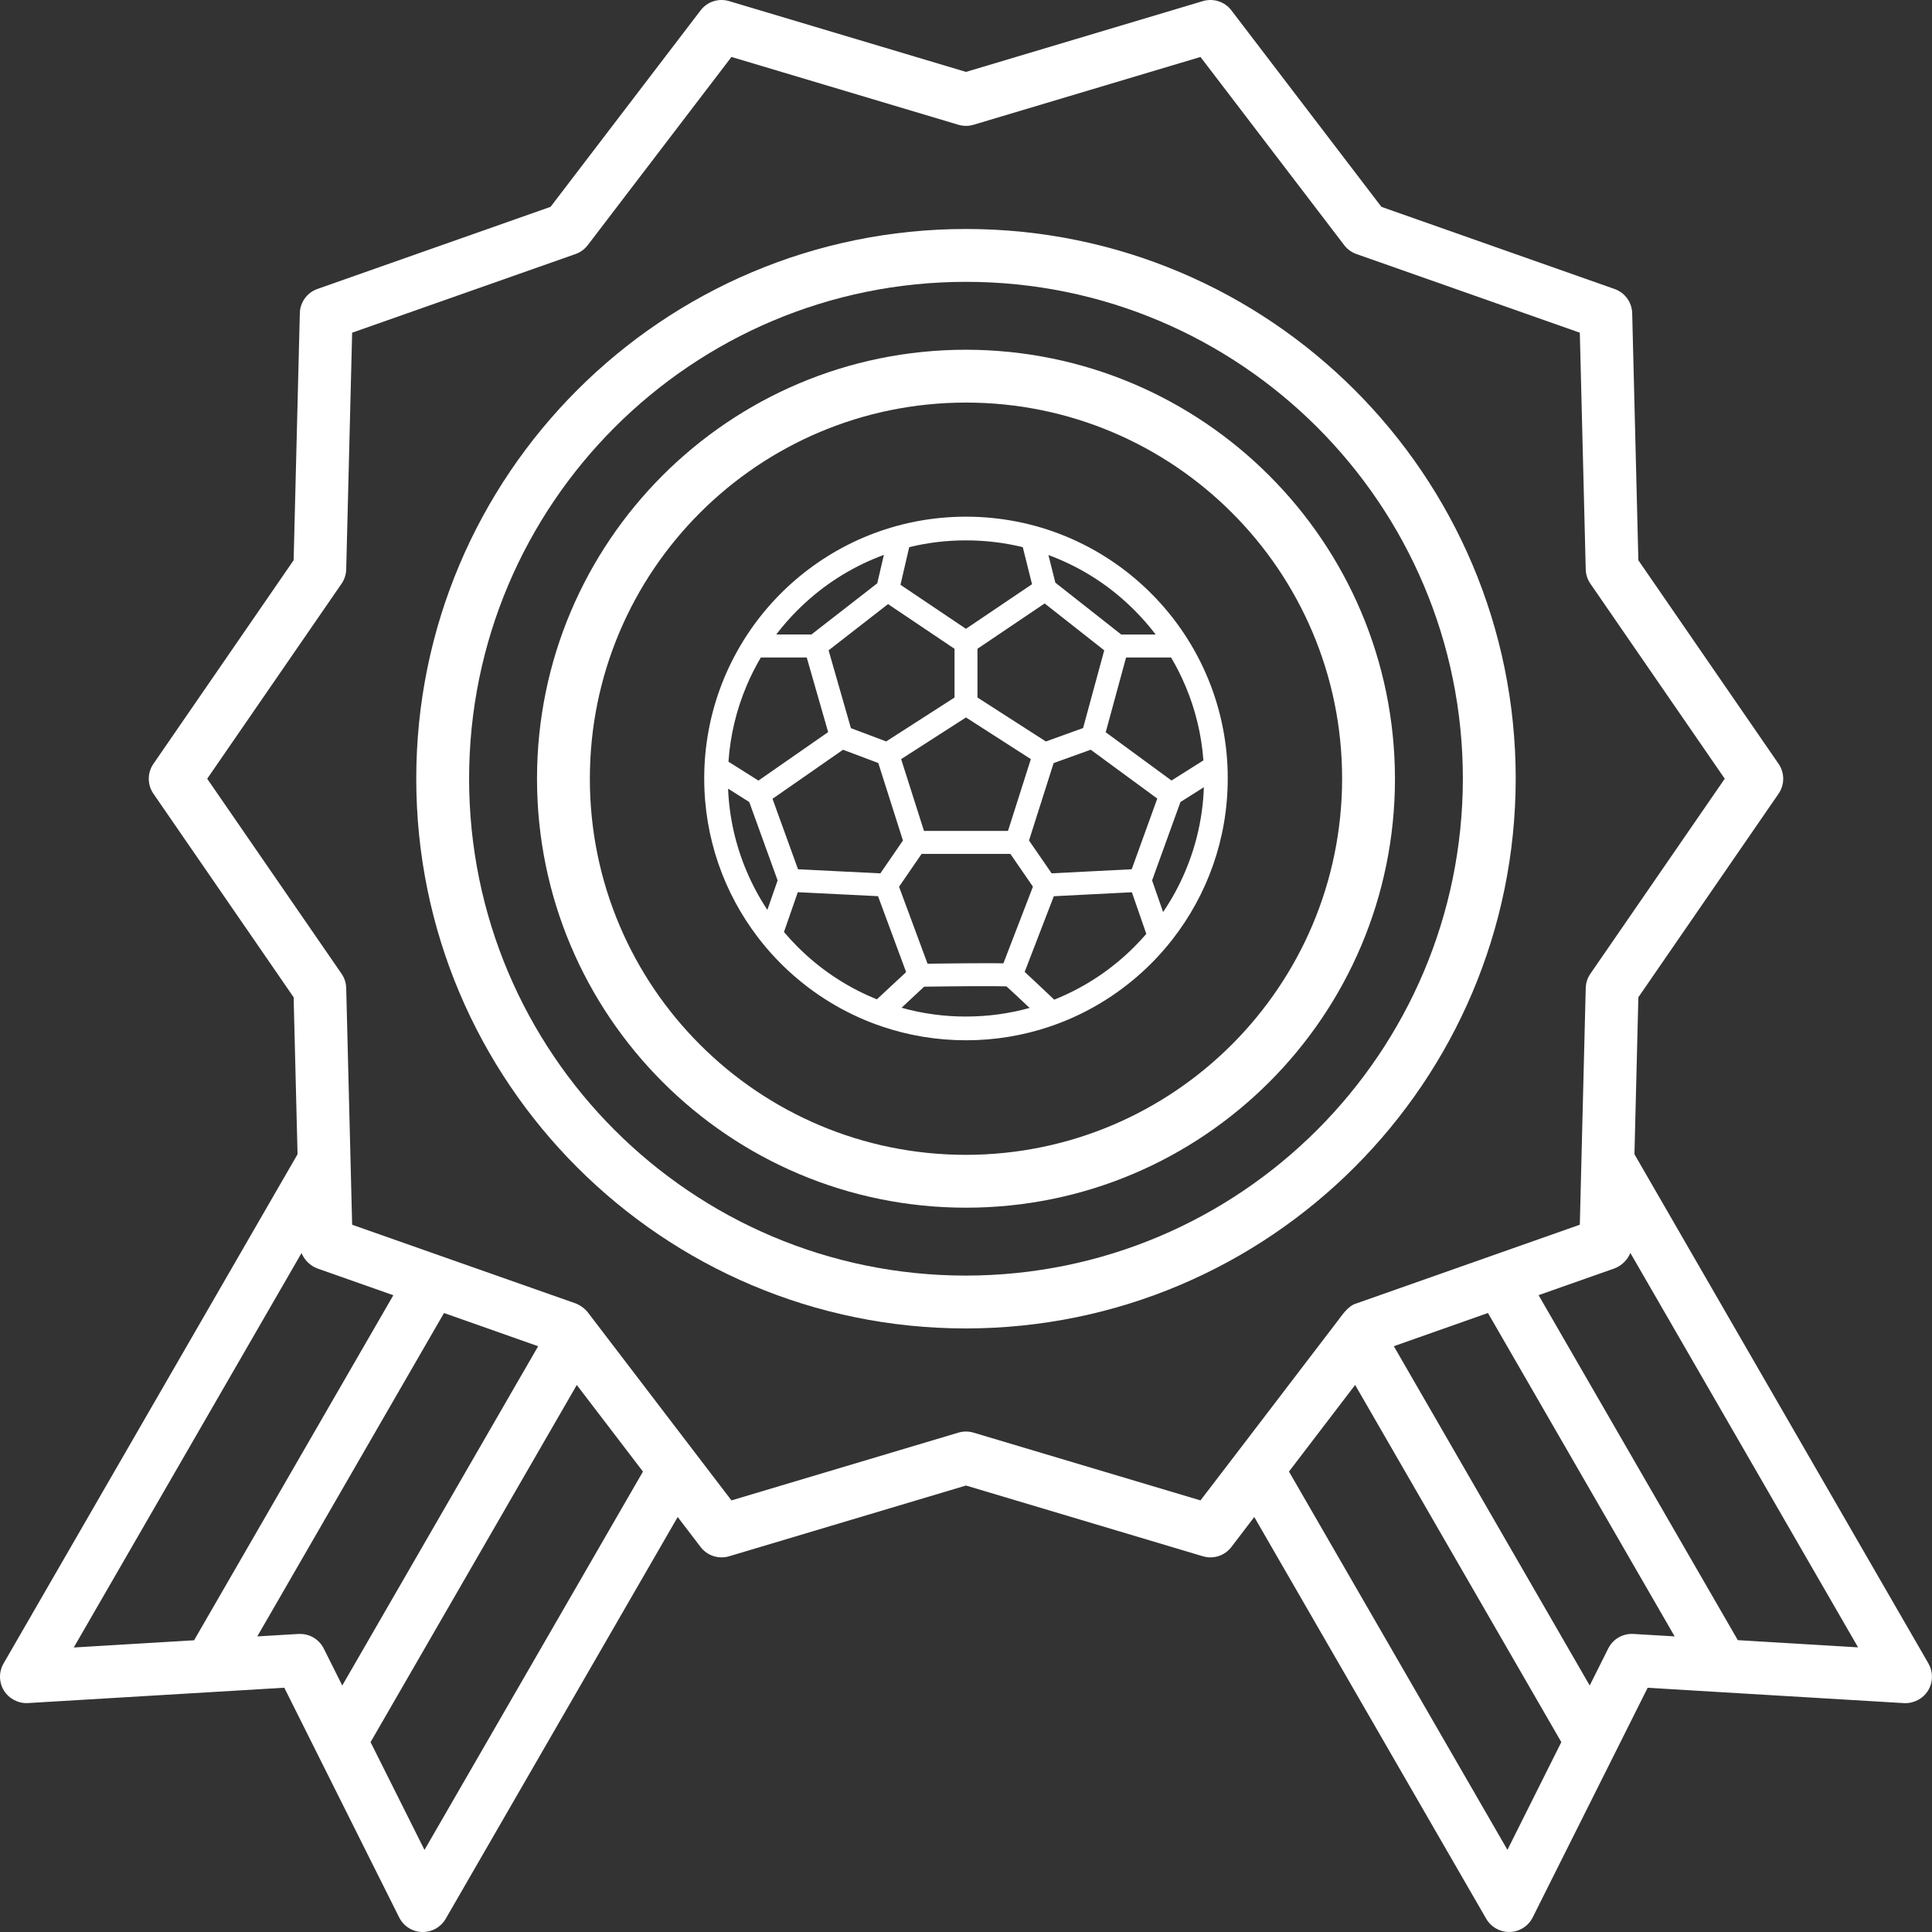
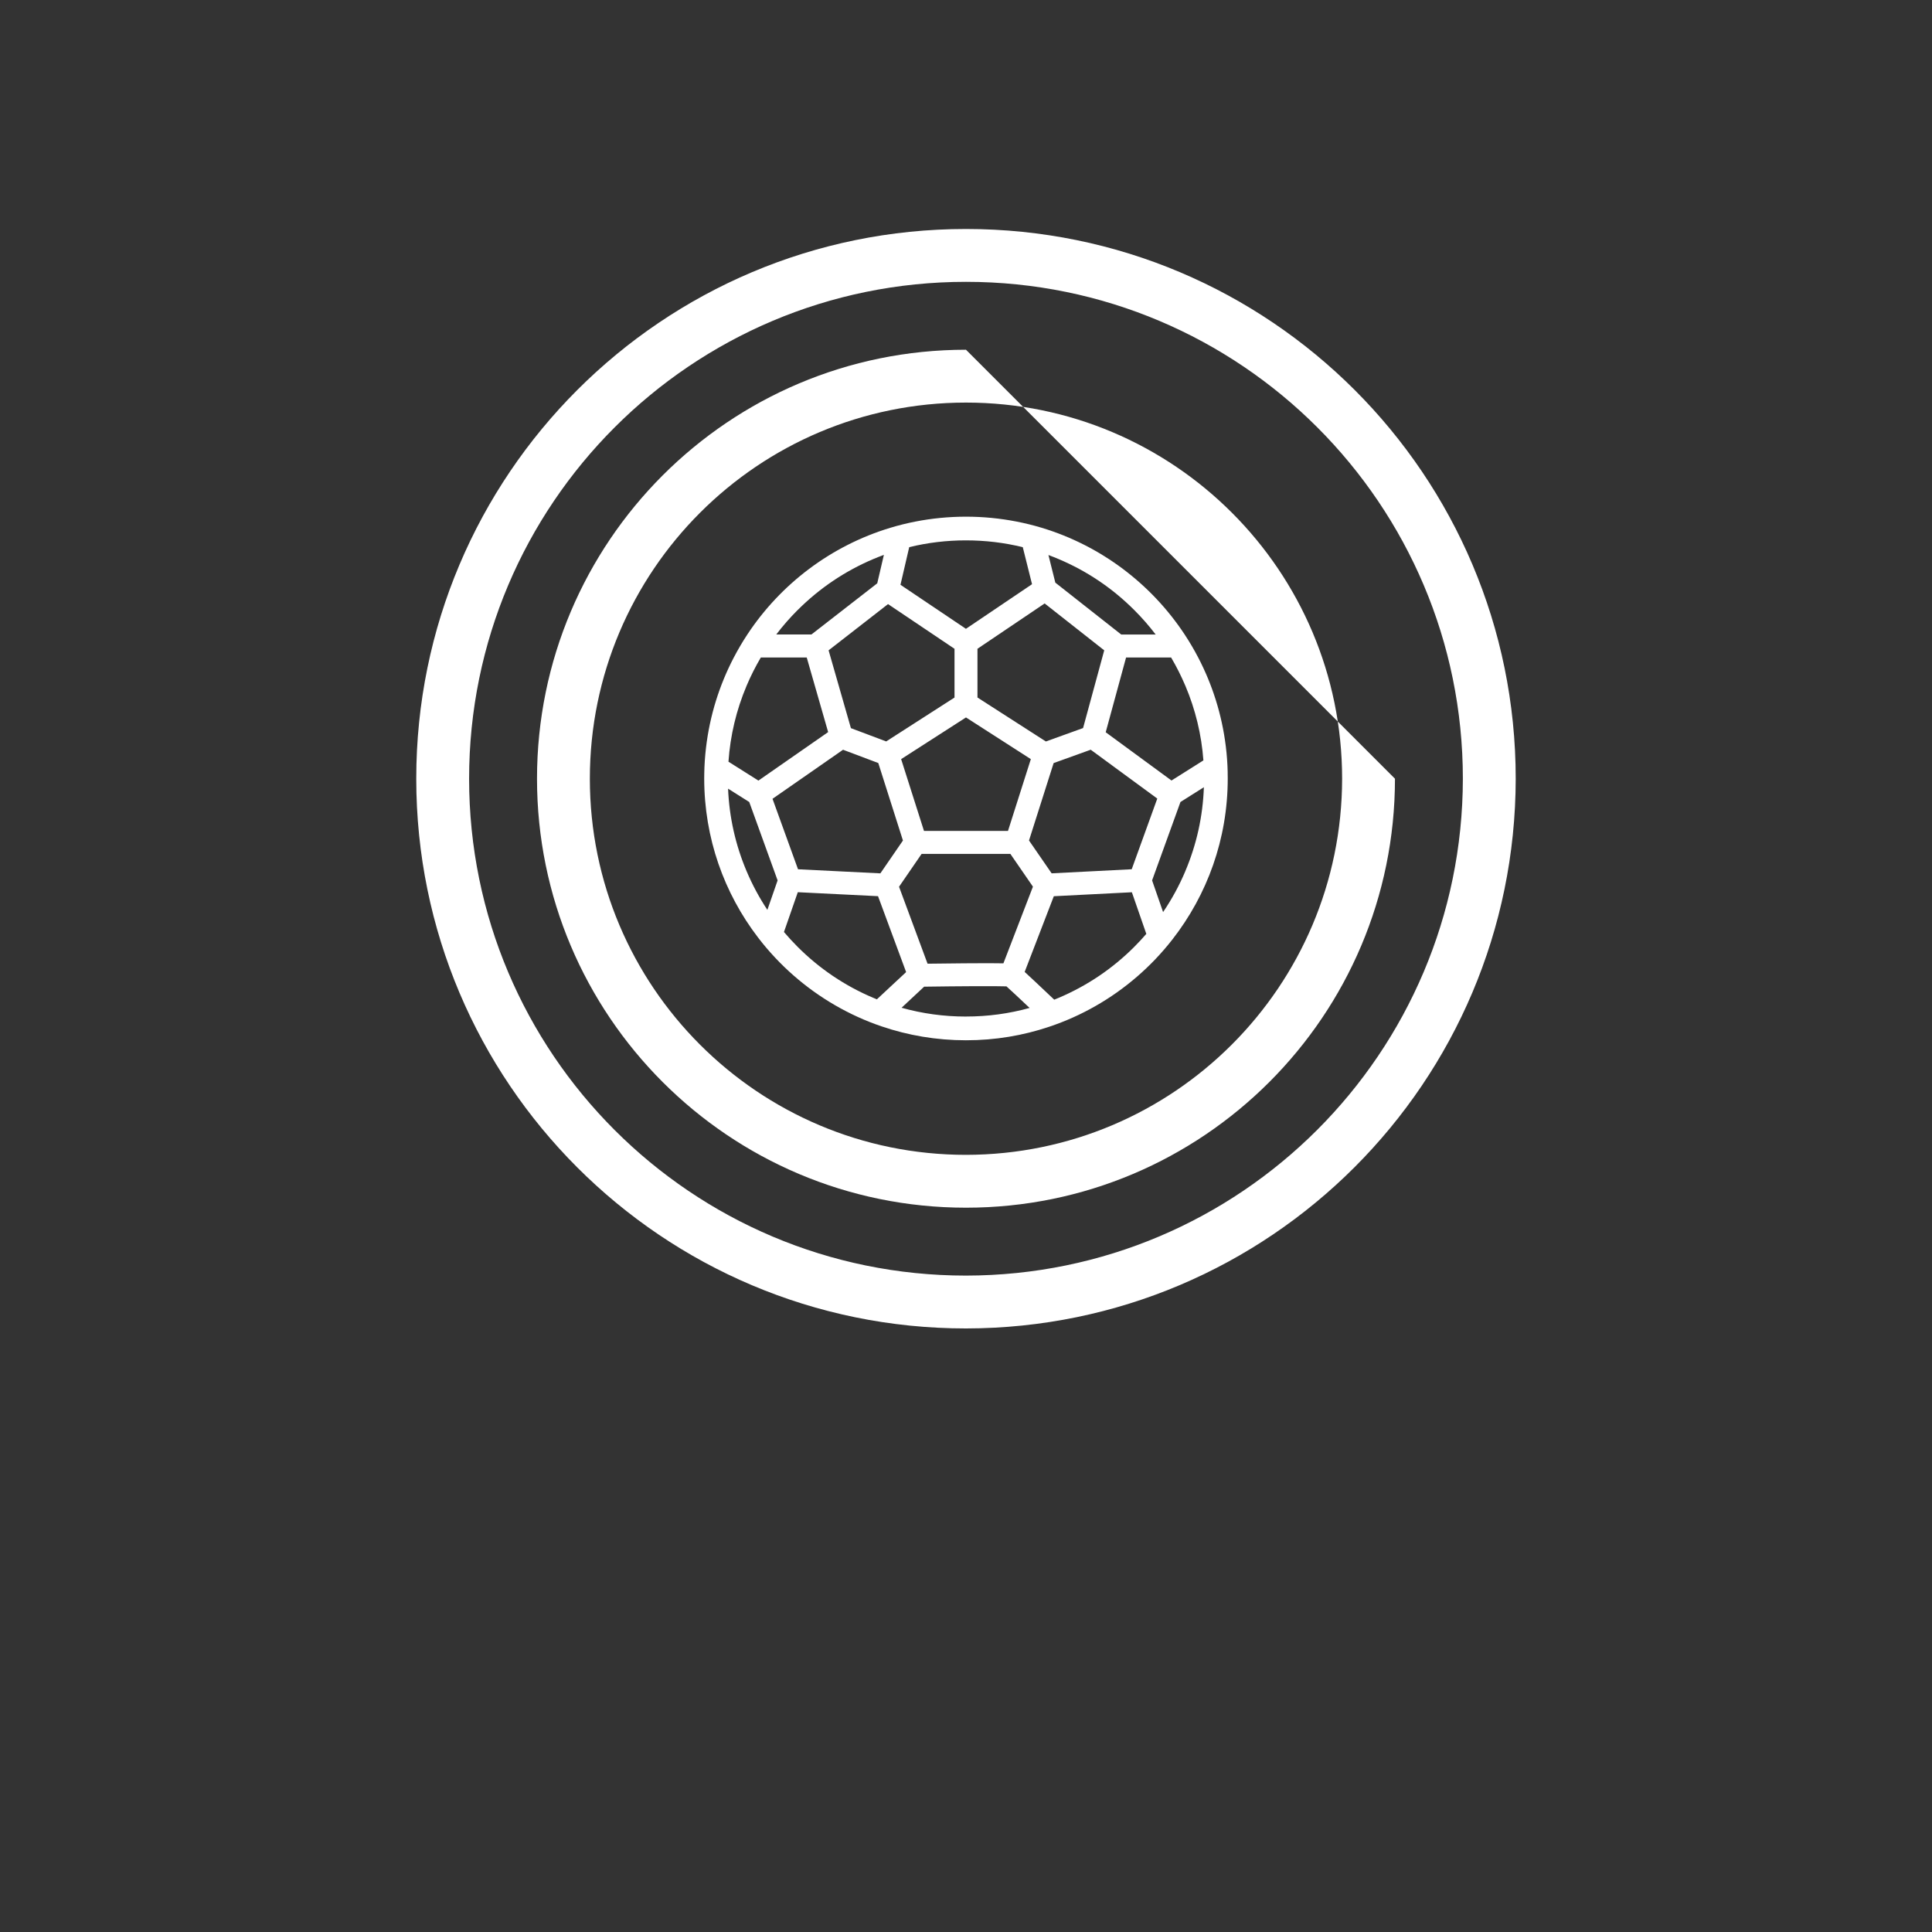
<svg xmlns="http://www.w3.org/2000/svg" id="Layer_2" viewBox="0 0 728.97 728.98">
  <rect x="0" y="0" width="728.97" height="728.98" fill="#333333" stroke="none" />
  <defs>
    <style>.cls-1{fill:#fff;}</style>
  </defs>
  <g id="Layer_1-2">
    <g>
      <path class="cls-1" d="M571.9,293.82c0-114.55-92.86-207.42-207.42-207.42-114.55,0-207.42,92.86-207.42,207.42,0,114.55,92.86,207.42,207.42,207.42,114.5-.13,207.29-92.92,207.42-207.42Zm-207.42,187.48c-103.54,0-187.48-83.94-187.48-187.48s83.94-187.48,187.48-187.48,187.48,83.94,187.48,187.48h0c-.12,103.5-83.99,187.37-187.48,187.48Z" />
-       <path class="cls-1" d="M364.48,131.96c-89.39,0-161.86,72.47-161.86,161.86s72.47,161.86,161.86,161.86,161.86-72.47,161.86-161.86h0c-.1-89.35-72.51-161.76-161.86-161.86Zm0,303.78c-78.38,0-141.92-63.54-141.92-141.92s63.54-141.92,141.92-141.92c78.38,0,141.92,63.54,141.92,141.92h0c-.09,78.35-63.58,141.84-141.92,141.92Z" />
-       <path class="cls-1" d="M727.64,627.67l-110.94-192.16,1.48-59.23,52.89-76.79c2.35-3.4,2.35-7.9,0-11.3l-52.89-76.79-2.33-93.21c-.1-4.14-2.75-7.78-6.66-9.15l-87.96-30.99L464.63,3.92c-2.51-3.3-6.8-4.69-10.78-3.5l-89.37,26.71L275.11,.42c-3.97-1.19-8.26,.2-10.77,3.5l-56.6,74.12-87.96,30.98c-3.9,1.37-6.55,5.01-6.65,9.15l-2.34,93.21-52.89,76.81c-2.35,3.4-2.35,7.9,0,11.3l52.89,76.79,1.48,59.23L1.33,627.67c-1.82,3.17-1.76,7.09,.15,10.21,1.95,3.1,5.42,4.9,9.07,4.71l69.23-4.14h0l27.49-1.65,12.32,24.65h0l31.03,62.03c1.64,3.28,4.95,5.39,8.61,5.5h.3c3.56,0,6.85-1.9,8.63-4.98l87.54-151.61,8.64,11.31c2.51,3.3,6.81,4.69,10.78,3.5l89.36-26.69,89.37,26.69c3.97,1.19,8.26-.2,10.77-3.5l8.63-11.31,87.52,151.59c1.78,3.08,5.07,4.98,8.63,4.98h.3c3.66-.11,6.97-2.22,8.61-5.5l31.05-62.01h0l12.32-24.63,27.49,1.65h0l69.22,4.14c3.65,.19,7.13-1.61,9.08-4.71,1.92-3.12,1.98-7.05,.15-10.22Zm-111.33-11.15c-3.99-.25-7.73,1.91-9.51,5.49l-6.98,13.95-73.91-128.02,35.51-12.53,70.45,122.02-15.57-.92ZM113.77,472.78c1.1,2.69,3.27,4.81,6,5.84l28.64,10.09-75.18,130.19-45.4,2.72,85.94-148.83Zm89.28,35.17l-73.91,128.02-6.98-13.95c-1.69-3.38-5.14-5.51-8.91-5.51-.2,0-.4,0-.6,0l-15.57,.93,70.45-122.02,35.52,12.53Zm-42.88,190.05l-20.35-40.67,77.81-134.76,24.97,32.68-82.43,142.75Zm292.79-131.88l-85.64-25.57c-1.86-.55-3.84-.55-5.7,0l-85.63,25.57-13.54-17.72h0l-40.7-53.29c-1.22-1.49-2.81-2.64-4.61-3.34l-50.81-17.88h0l-33.46-11.78-2.24-89.31c-.05-1.93-.66-3.81-1.76-5.4l-50.69-73.58,50.69-73.58c1.1-1.59,1.71-3.47,1.76-5.4l2.24-89.31,84.29-29.68c1.83-.64,3.44-1.81,4.61-3.35l54.22-71.01,85.64,25.59c1.86,.55,3.84,.55,5.7,0l85.63-25.59,54.23,71.01c1.18,1.54,2.78,2.71,4.61,3.35l84.29,29.68,2.23,89.31c.05,1.93,.66,3.81,1.76,5.4l50.69,73.58-50.69,73.58c-1.1,1.59-1.71,3.47-1.76,5.4l-2.06,82.51-.17,6.79-33.46,11.79h0l-50.81,17.9c-3.17,.89-5.36,4.33-7.24,6.79l-38.07,49.84h0l-13.55,17.7Zm115.82,131.85l-82.43-142.73,24.96-32.68,77.8,134.76-20.33,40.65Zm86.93-79.11l-75.18-130.18,28.63-10.09c2.72-1.03,4.89-3.15,6-5.84l85.92,148.82-45.37-2.72Z" />
+       <path class="cls-1" d="M364.48,131.96c-89.39,0-161.86,72.47-161.86,161.86s72.47,161.86,161.86,161.86,161.86-72.47,161.86-161.86h0Zm0,303.78c-78.38,0-141.92-63.54-141.92-141.92s63.54-141.92,141.92-141.92c78.38,0,141.92,63.54,141.92,141.92h0c-.09,78.35-63.58,141.84-141.92,141.92Z" />
      <path class="cls-1" d="M463.22,291.38c-.07-3.31-.31-6.58-.71-9.8-1.47-11.96-5.07-23.25-10.42-33.5-1.55-2.98-3.26-5.87-5.1-8.67-12.58-19.08-31.6-33.53-53.97-40.28-3.11-.94-6.29-1.72-9.52-2.35-6.16-1.2-12.52-1.83-19.02-1.83s-12.96,.64-19.16,1.86c-3.21,.63-6.35,1.41-9.44,2.35-22.34,6.75-41.34,21.2-53.91,40.26-1.84,2.79-3.54,5.69-5.1,8.67-5.42,10.38-9.05,21.85-10.48,33.99-.38,3.23-.61,6.51-.66,9.82-.02,.61-.02,1.22-.02,1.83,0,22.53,7.54,43.31,20.25,59.93,2.03,2.67,4.21,5.23,6.5,7.67,8.8,9.38,19.41,17.03,31.27,22.41,2.9,1.32,5.88,2.5,8.92,3.53,9.98,3.4,20.69,5.24,31.82,5.24s21.58-1.8,31.46-5.12c3.04-1.02,6.01-2.18,8.91-3.48,11.74-5.26,22.26-12.75,31.03-21.92,2.3-2.41,4.49-4.94,6.54-7.58,13.05-16.74,20.83-37.8,20.83-60.67,0-.79,0-1.57-.03-2.35Zm-15.96-32.62c3.8,8.98,6.08,18.42,6.8,28.15l-12.04,7.59-24.82-18.21,7.68-28.2h17c2.02,3.42,3.81,6.99,5.38,10.68Zm-20.24,69.22l-30.22,1.54-8.54-12.39,9.29-29.21,13.99-5.04,25.12,18.43-9.65,26.67Zm-48.42,35.5c-2.72-.07-7.18-.07-14.77-.01-5.32,.04-10.64,.11-13.85,.15l-10.76-29.04,8.52-12.4h33.48l8.52,12.37-11.14,28.93Zm-77.5-35.5l-9.62-26.58,26.61-18.51,13.3,5.01,9.3,29.24-8.52,12.39-31.07-1.54Zm33.96-100.05l25.09,16.87v18.39l-25.78,16.56-13.31-5.01-8.42-29.36,22.43-17.45Zm59.1-.24l22.48,17.69-7.98,29.33-14.04,5.06-25.81-16.59v-18.39l25.35-17.1Zm-13.84,85.82h-31.69l-8.62-27.08,24.47-15.73,24.47,15.73-8.62,27.08Zm19.12-102.56c10.7,4.52,20.31,11,28.56,19.26,2.91,2.91,5.6,5.98,8.05,9.21h-12.99l-24.87-19.58-2.6-10.42c1.3,.48,2.58,.99,3.85,1.53Zm-34.97-7.06c7.31,0,14.48,.86,21.44,2.57l3.49,13.97-24.94,16.83-24.7-16.61,3.3-14.2c6.95-1.7,14.11-2.56,21.4-2.56Zm-63.52,26.31c8.25-8.25,17.86-14.73,28.56-19.26,1.32-.56,2.65-1.08,3.99-1.58l-2.5,10.73-24.84,19.31h-13.27c2.46-3.23,5.15-6.31,8.05-9.21Zm-19.26,28.56c1.56-3.69,3.36-7.26,5.38-10.68h17.32l8.08,28.15-26.31,18.3-11.3-7.13c.68-9.9,2.97-19.51,6.84-28.65Zm0,69.93c-4.19-9.9-6.53-20.35-6.98-31.12l7.99,5.04,10.7,29.58-3.86,11.12c-3.05-4.6-5.68-9.48-7.85-14.62Zm47.81,47.81c-10.7-4.52-20.31-11-28.56-19.26-1.8-1.8-3.51-3.66-5.14-5.58l5.22-15.02,30.27,1.5,10.6,28.64-11.03,10.28c-.46-.19-.91-.37-1.37-.57Zm34.97,7.06c-8.31,0-16.44-1.11-24.3-3.32l8.52-7.95c12.98-.19,27.02-.27,31.06-.12,1.53,1.37,4.86,4.47,8.73,8.14-7.77,2.16-15.81,3.24-24.02,3.24Zm63.52-26.31c-8.25,8.25-17.86,14.73-28.56,19.26-.55,.24-1.1,.46-1.65,.68-.26-.24-.52-.49-.78-.73-5.38-5.11-8.51-8.03-10.38-9.74l11-28.56,29.45-1.5,5.45,15.71c-1.45,1.67-2.96,3.31-4.54,4.88Zm19.26-28.56c-2.3,5.44-5.11,10.6-8.4,15.45l-4.15-11.95,10.7-29.58,8.84-5.58c-.39,10.97-2.74,21.6-7,31.66Z" />
    </g>
  </g>
</svg>